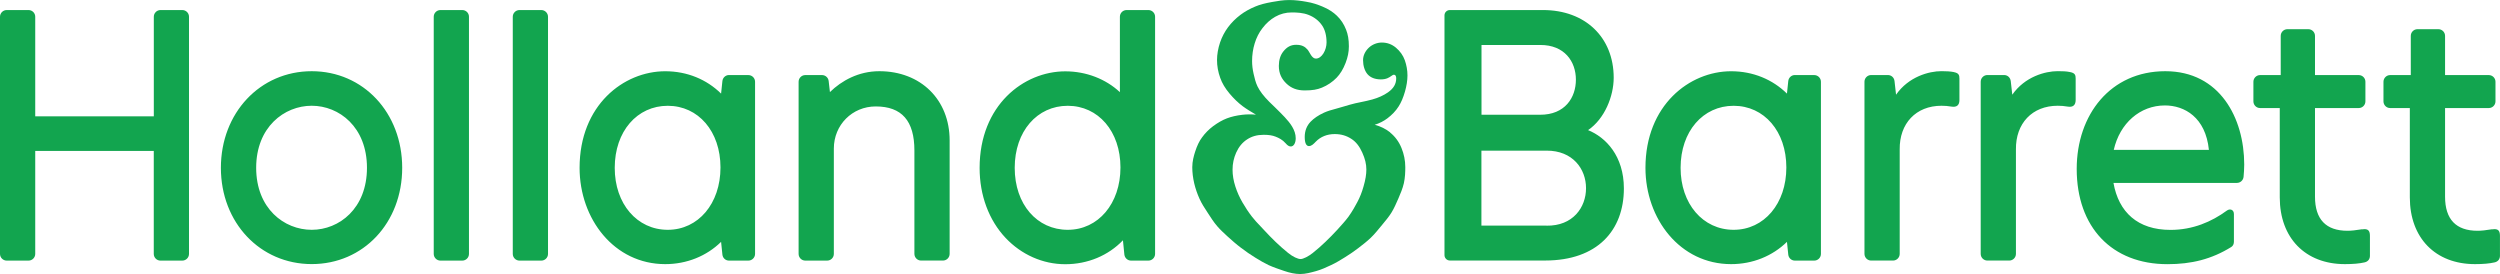
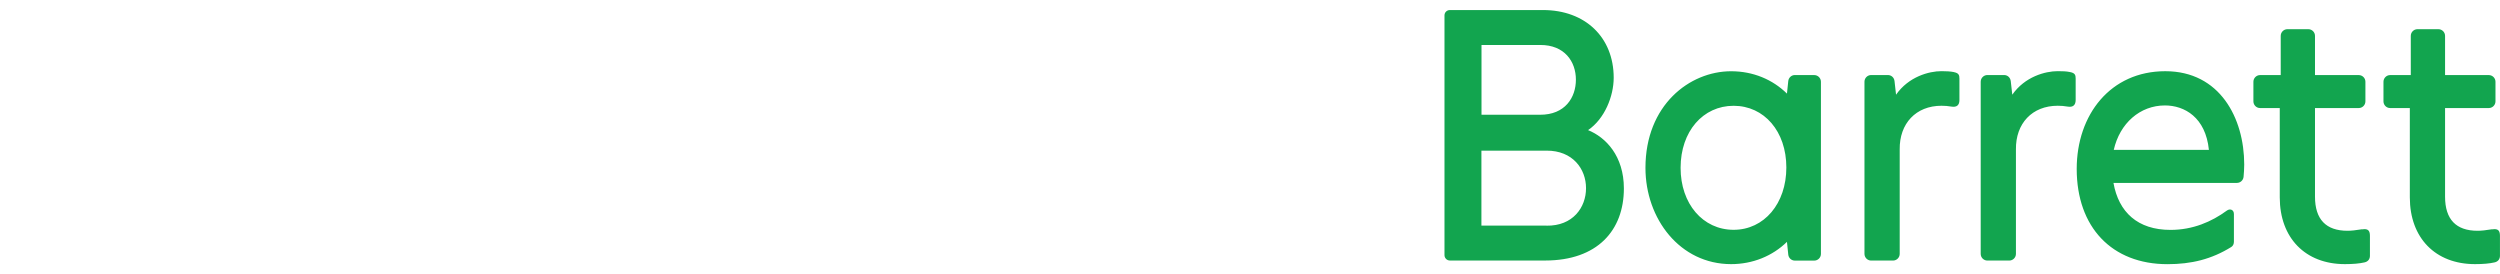
<svg xmlns="http://www.w3.org/2000/svg" id="Layer_1" data-name="Layer 1" viewBox="0 0 574.72 62.99">
  <defs>
    <style>
      .cls-1 {
        fill: #12a54f;
      }
    </style>
  </defs>
-   <path class="cls-1" d="M319.62,30.46c-1.06-.84-2.29-1.44-3.59-1.77,1.09-.35,2.08-.85,2.91-1.48,1.06-.8,1.93-1.71,2.58-2.73.59-.92,1.06-2.02,1.47-3.44.37-1.31.57-2.55.57-3.7s-.21-2.36-.61-3.49c-.4-1.12-1.09-2.08-2.03-2.88-.96-.8-2.02-1.19-3.26-1.19-1.07,0-2.15.42-2.95,1.15-.88.82-1.36,1.85-1.36,2.89,0,1.29.36,2.44,1,3.21.69.81,1.76,1.22,3.1,1.22,1.27,0,1.91-.44,2.37-.77.25-.17.43-.3.61-.3.47,0,.54.52.54.83,0,1.29-.6,2.31-1.89,3.22-.98.69-2.23,1.26-3.62,1.64-.83.23-1.71.42-2.55.59-.49.09-.94.18-1.37.29-.83.2-1.67.44-2.49.69-.66.2-1.32.38-1.98.57-.96.25-1.86.51-2.68.88-1.33.61-2.38,1.33-3.12,2.11-.87.92-1.33,2.08-1.33,3.49s.36,2.09.97,2.09,1.09-.51,1.58-1.02c1.11-1.14,2.61-1.74,4.35-1.74,1.47,0,2.7.37,3.82,1.1,1.05.67,1.87,1.71,2.51,3.15.64,1.42.94,2.64.94,3.9,0,1.11-.2,2.34-.64,3.86-.37,1.33-.84,2.52-1.44,3.64-.44.84-1.13,2.09-2.04,3.36-.73.99-1.67,2-2.56,2.99-.85.95-1.84,1.91-2.76,2.81-.92.89-1.81,1.66-2.89,2.53-.96.77-2.18,1.39-2.78,1.39-.65,0-1.76-.51-2.86-1.39-1.06-.84-1.86-1.59-2.88-2.54-.94-.89-1.77-1.78-2.58-2.64-.29-.31-.62-.67-.91-.97-.72-.75-1.39-1.46-1.95-2.19-.79-1.02-1.51-2.1-2.21-3.31-.67-1.17-1.2-2.34-1.61-3.62-.44-1.35-.65-2.62-.65-3.88,0-1.41.28-2.67.82-3.9.59-1.33,1.44-2.37,2.55-3.08,1.07-.69,2.26-1.04,3.79-1.04,1.17,0,1.99.13,2.75.43.73.29,1.57.69,2.32,1.55.39.45.72.7,1.17.7.64,0,1.12-.77,1.12-1.88,0-1.92-1.29-3.52-2.52-4.85-.7-.75-1.47-1.5-2.28-2.3-.42-.4-.84-.82-1.26-1.22-1.33-1.33-2.18-2.45-2.74-3.59-.43-.9-.66-1.89-.88-2.85-.23-1-.35-2-.35-2.95,0-1.36.2-2.78.59-4.03.4-1.32,1-2.51,1.79-3.52.85-1.12,1.84-2,2.93-2.62,1.17-.67,2.47-1,3.78-1,1.17,0,2.63.06,3.9.57,1.31.51,2.38,1.35,3.11,2.43.66.96,1.02,2.32,1.02,3.9,0,1.72-1.07,3.71-2.45,3.71-.97,0-1.41-1.47-1.92-2.06-.59-.69-1.31-1.11-2.61-1.11-1.24,0-2.14.5-2.97,1.55-.67.84-1.02,1.96-1.02,3.31,0,1.74.64,2.99,1.74,4.05,1.1,1.05,2.41,1.58,4.2,1.58s2.9-.2,3.96-.64c1.27-.52,2.44-1.31,3.38-2.28.82-.85,1.49-1.92,2.07-3.41.5-1.32.75-2.49.75-3.81,0-1.57-.22-2.76-.64-3.82-.49-1.26-1.18-2.32-2.13-3.23-.77-.74-1.84-1.49-3.35-2.11-1.02-.42-2.19-.85-3.71-1.09-1.17-.21-2.48-.39-3.89-.39s-2.7.23-3.94.45c-1.62.29-2.8.6-3.82,1.03-1.31.54-2.47,1.19-3.46,1.94-1.1.83-2.04,1.78-2.82,2.81-.79,1.06-1.41,2.24-1.85,3.52-.46,1.36-.7,2.78-.7,4.03,0,1.39.24,2.74.74,4.13.43,1.21,1.11,2.36,2.14,3.59.96,1.14,1.94,2.09,3.01,2.9.92.68,2,1.33,3.06,1.95-1.09-.09-2.15-.08-3.11.03-1.37.16-2.53.43-3.56.82-1.05.4-2.09,1-3.18,1.8-.98.74-1.85,1.61-2.55,2.59-.64.85-1.13,1.89-1.58,3.27-.3.94-.66,2.19-.66,3.57,0,1.19.15,2.45.45,3.73.28,1.18.69,2.37,1.22,3.55.5,1.09,1.14,2.1,1.89,3.22.68,1.04,1.33,2.09,2.16,3.05.7.82,1.52,1.57,2.31,2.3.98.9,2.15,1.92,3.21,2.71,1.04.79,2.15,1.57,3.29,2.26,1.04.64,2.03,1.22,3.04,1.7,1.22.55,2.49.96,3.53,1.32,1.27.44,2.53.72,3.71.72,1.24,0,2.47-.35,3.67-.68,1.17-.33,2.33-.85,3.46-1.39,1.07-.5,2.14-1.14,3.22-1.82,1.1-.68,2.11-1.39,3.04-2.1.96-.74,1.95-1.49,2.85-2.36.97-.92,1.79-2,2.64-3.01.7-.85,1.46-1.74,2.06-2.7.67-1.06,1.14-2.21,1.64-3.33.45-1.05.97-2.25,1.25-3.48.29-1.29.33-2.6.33-3.7,0-1.52-.3-3-.87-4.39-.58-1.44-1.48-2.66-2.63-3.58" />
  <path class="cls-1" d="M475.9,16.57c1.13.22,1.27.7,1.27,1.5v4.92c0,1.2-.65,1.71-1.79,1.52-.83-.14-1.55-.2-2.33-.2-5.89,0-9.69,4.08-9.61,10.04v24.01c0,.85-.69,1.54-1.54,1.54h-5.02c-.85,0-1.54-.69-1.54-1.54V18.79c0-.85.69-1.54,1.54-1.54h3.83c.8,0,1.44.57,1.54,1.41l.35,3.11c2.9-4.15,7.57-5.41,10.45-5.41,1.12,0,2.02.03,2.85.21M449.18,16.57c-.83-.16-1.72-.21-2.85-.21-2.89,0-7.55,1.26-10.45,5.41l-.35-3.11c-.09-.84-.74-1.41-1.54-1.41h-3.83c-.85,0-1.54.69-1.54,1.54v39.57c0,.85.69,1.54,1.54,1.54h5.02c.85,0,1.54-.69,1.54-1.54v-24.01c-.08-5.95,3.72-10.04,9.61-10.04.77,0,1.5.06,2.33.2,1.14.18,1.8-.31,1.79-1.52v-4.92c0-.79-.14-1.27-1.27-1.49M507.8,34.45c-.76-7.48-5.61-10.21-10.11-10.21-5.74,0-10.38,4.11-11.76,10.21h21.86ZM497.78,16.37c12.53,0,18.14,10.78,18.14,21.47,0,1.02-.08,1.94-.15,2.8-.07.8-.74,1.41-1.54,1.41h-28.37c1.19,6.7,5.54,10.8,13.11,10.8,5.14,0,9.45-1.87,12.96-4.44.73-.53,1.62-.21,1.62.8v6.35c0,.47-.18.96-.59,1.21-4.55,2.83-9.18,3.96-14.69,3.96-12.77,0-20.86-8.48-20.86-21.91.01-12.46,7.76-22.45,20.36-22.45M543.02,52.7c-1.47.24-2.47.35-3.36.35-4.95,0-7.47-2.63-7.47-7.84v-20.37h10.05c.85,0,1.54-.69,1.54-1.54v-4.5c0-.85-.68-1.54-1.54-1.54h-10.05v-9.01c0-.85-.69-1.54-1.54-1.54h-4.8c-.84,0-1.54.68-1.54,1.54v9.01h-4.74c-.85,0-1.54.69-1.54,1.54v4.5c0,.85.69,1.54,1.54,1.54h4.52v20.54c0,9.32,5.88,15.34,14.97,15.34,1.88,0,3.34-.13,4.52-.4.81-.18,1.24-.77,1.24-1.51v-4.57c.01-1.26-.47-1.73-1.79-1.51M572.92,52.7c-1.47.24-2.47.35-3.36.35-4.95,0-7.47-2.63-7.47-7.84v-20.37h10.05c.85,0,1.54-.69,1.54-1.54v-4.5c0-.85-.69-1.54-1.54-1.54h-10.05v-9.01c0-.85-.69-1.54-1.54-1.54h-4.8c-.84,0-1.54.68-1.54,1.54v9.01h-4.74c-.85,0-1.54.69-1.54,1.54v4.5c0,.85.69,1.54,1.54,1.54h4.52v20.54c0,9.32,5.88,15.34,14.98,15.34,1.88,0,3.34-.13,4.5-.4.81-.18,1.24-.77,1.24-1.51v-4.57c.01-1.26-.47-1.73-1.79-1.51M355.52,51.88c6.05.1,9.09-4.18,9.09-8.62s-3.07-8.65-9.07-8.63h-14.98v17.24h14.96M340.56,26.38h13.48c5.73.02,8.24-3.94,8.24-8.07s-2.59-8-8.22-7.97h-13.48v16.04h-.01ZM365.07,29.91c4.1,1.66,8.24,5.96,8.24,13.41,0,9.64-6.09,16.57-18.09,16.57h-21.91c-.68,0-1.24-.55-1.24-1.24V3.53c0-.68.55-1.22,1.24-1.22h21.41c9.71,0,16.25,6.27,16.25,15.57-.01,4.24-2.06,9.42-5.9,12.04M398.54,52.83c7.02,0,12.12-6.03,12.12-14.33s-5.09-14.18-12.12-14.18-12.19,5.86-12.19,14.26c-.01,8.26,5.12,14.25,12.19,14.25M417.07,17.26c.85,0,1.54.69,1.54,1.54v39.57c0,.84-.69,1.54-1.54,1.54h-4.45c-.79,0-1.44-.59-1.52-1.39l-.3-2.92c-3.33,3.26-7.88,5.12-12.84,5.12-11.75,0-19.69-10.41-19.69-22.13,0-14.43,10.15-22.21,19.69-22.21,5.06,0,9.53,1.89,12.84,5.14l.3-2.88c.08-.79.74-1.39,1.52-1.39h4.45" />
-   <path class="cls-1" d="M41.91,2.31c.85,0,1.54.69,1.54,1.54v54.52c0,.84-.69,1.54-1.54,1.54h-5.02c-.85,0-1.54-.69-1.54-1.54v-23.67H8.1v23.67c0,.84-.69,1.54-1.54,1.54H1.54c-.84,0-1.54-.69-1.54-1.54V3.85c0-.84.69-1.54,1.54-1.54h5.02c.85,0,1.54.69,1.54,1.54v22.89h27.26V3.85c0-.85.69-1.54,1.54-1.54h5.02M71.66,52.83c6.32,0,12.7-4.9,12.7-14.26s-6.39-14.26-12.7-14.26-12.77,4.9-12.77,14.26,6.42,14.26,12.77,14.26M71.66,16.37c11.86,0,20.8,9.55,20.8,22.21s-8.94,22.13-20.8,22.13-20.88-9.52-20.88-22.13,8.99-22.21,20.88-22.21M106.27,2.31h-5.02c-.85,0-1.54.69-1.54,1.54v54.52c0,.84.69,1.54,1.54,1.54h5.02c.85,0,1.54-.69,1.54-1.54V3.85c.01-.84-.68-1.54-1.54-1.54M124.44,2.31h-5.02c-.85,0-1.54.69-1.54,1.54v54.52c0,.84.69,1.54,1.54,1.54h5.02c.85,0,1.54-.69,1.54-1.54V3.85c0-.84-.69-1.54-1.54-1.54M202.14,16.37c-4.77,0-8.67,2.18-11.35,4.8l-.29-2.54c-.08-.77-.74-1.37-1.52-1.37h-3.85c-.85,0-1.54.69-1.54,1.54v39.57c0,.85.69,1.54,1.54,1.54h5.02c.85,0,1.54-.69,1.54-1.54v-24.22c0-5.43,4.23-9.68,9.63-9.68,5.99,0,8.89,3.31,8.89,10.12v23.77c0,.85.69,1.54,1.54,1.54h5.02c.85,0,1.54-.69,1.54-1.54v-26.06c.01-9.38-6.64-15.93-16.17-15.93M245.46,52.83c7.02,0,12.12-6.03,12.12-14.33s-5.09-14.18-12.12-14.18-12.19,5.86-12.19,14.26,5.13,14.25,12.19,14.25M264,2.31c.85,0,1.54.69,1.54,1.54v54.52c0,.84-.69,1.54-1.54,1.54h-3.98c-.79,0-1.44-.59-1.54-1.37l-.33-3.3c-3.36,3.5-8.08,5.5-13.26,5.5s-10.09-2.21-13.71-6.04c-3.86-4.09-5.98-9.81-5.98-16.09,0-14.43,10.15-22.21,19.7-22.21,4.82,0,9.32,1.77,12.55,4.79V3.85c0-.85.69-1.54,1.54-1.54h5.01M153.51,52.83c7.02,0,12.12-6.03,12.12-14.33s-5.09-14.18-12.12-14.18-12.19,5.86-12.19,14.26c-.01,8.26,5.12,14.25,12.19,14.25M172.04,17.26c.85,0,1.54.69,1.54,1.54v39.57c0,.84-.69,1.54-1.54,1.54h-4.45c-.79,0-1.44-.59-1.52-1.39l-.3-2.92c-3.33,3.26-7.88,5.12-12.84,5.12-11.75,0-19.69-10.41-19.69-22.13,0-14.43,10.14-22.21,19.69-22.21,5.06,0,9.53,1.89,12.84,5.14l.3-2.88c.08-.79.74-1.39,1.52-1.39h4.45" />
</svg>